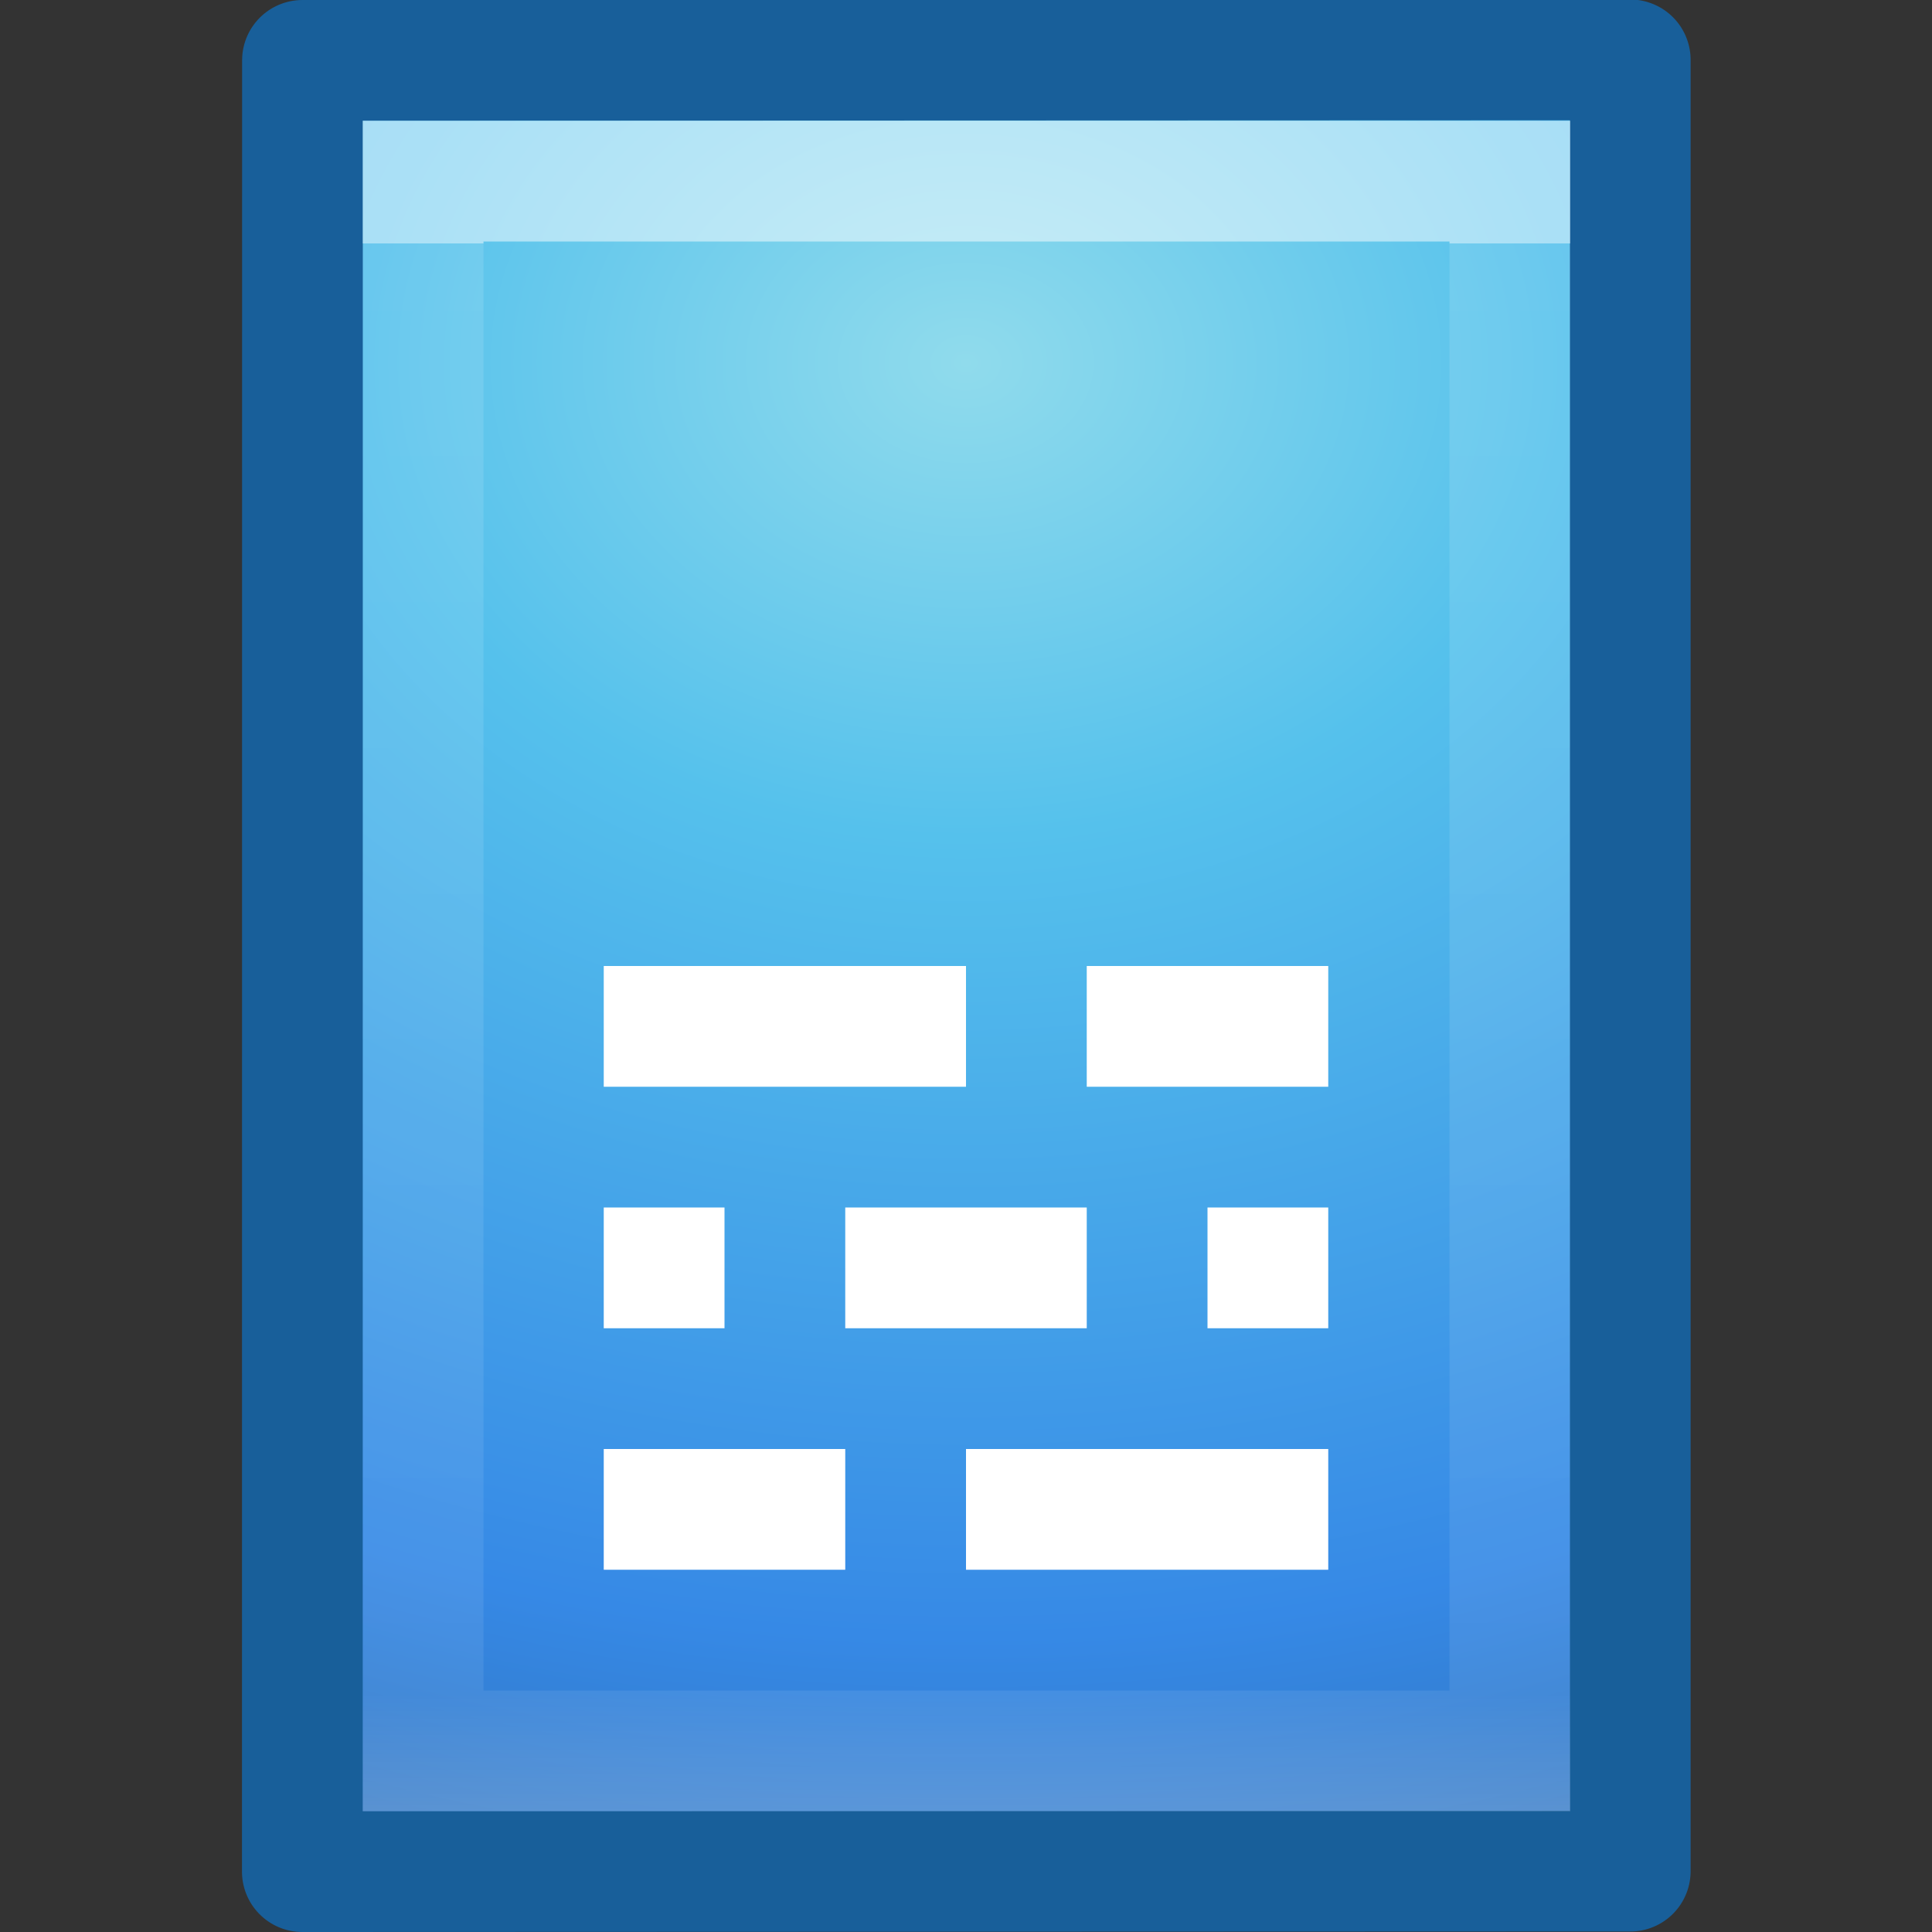
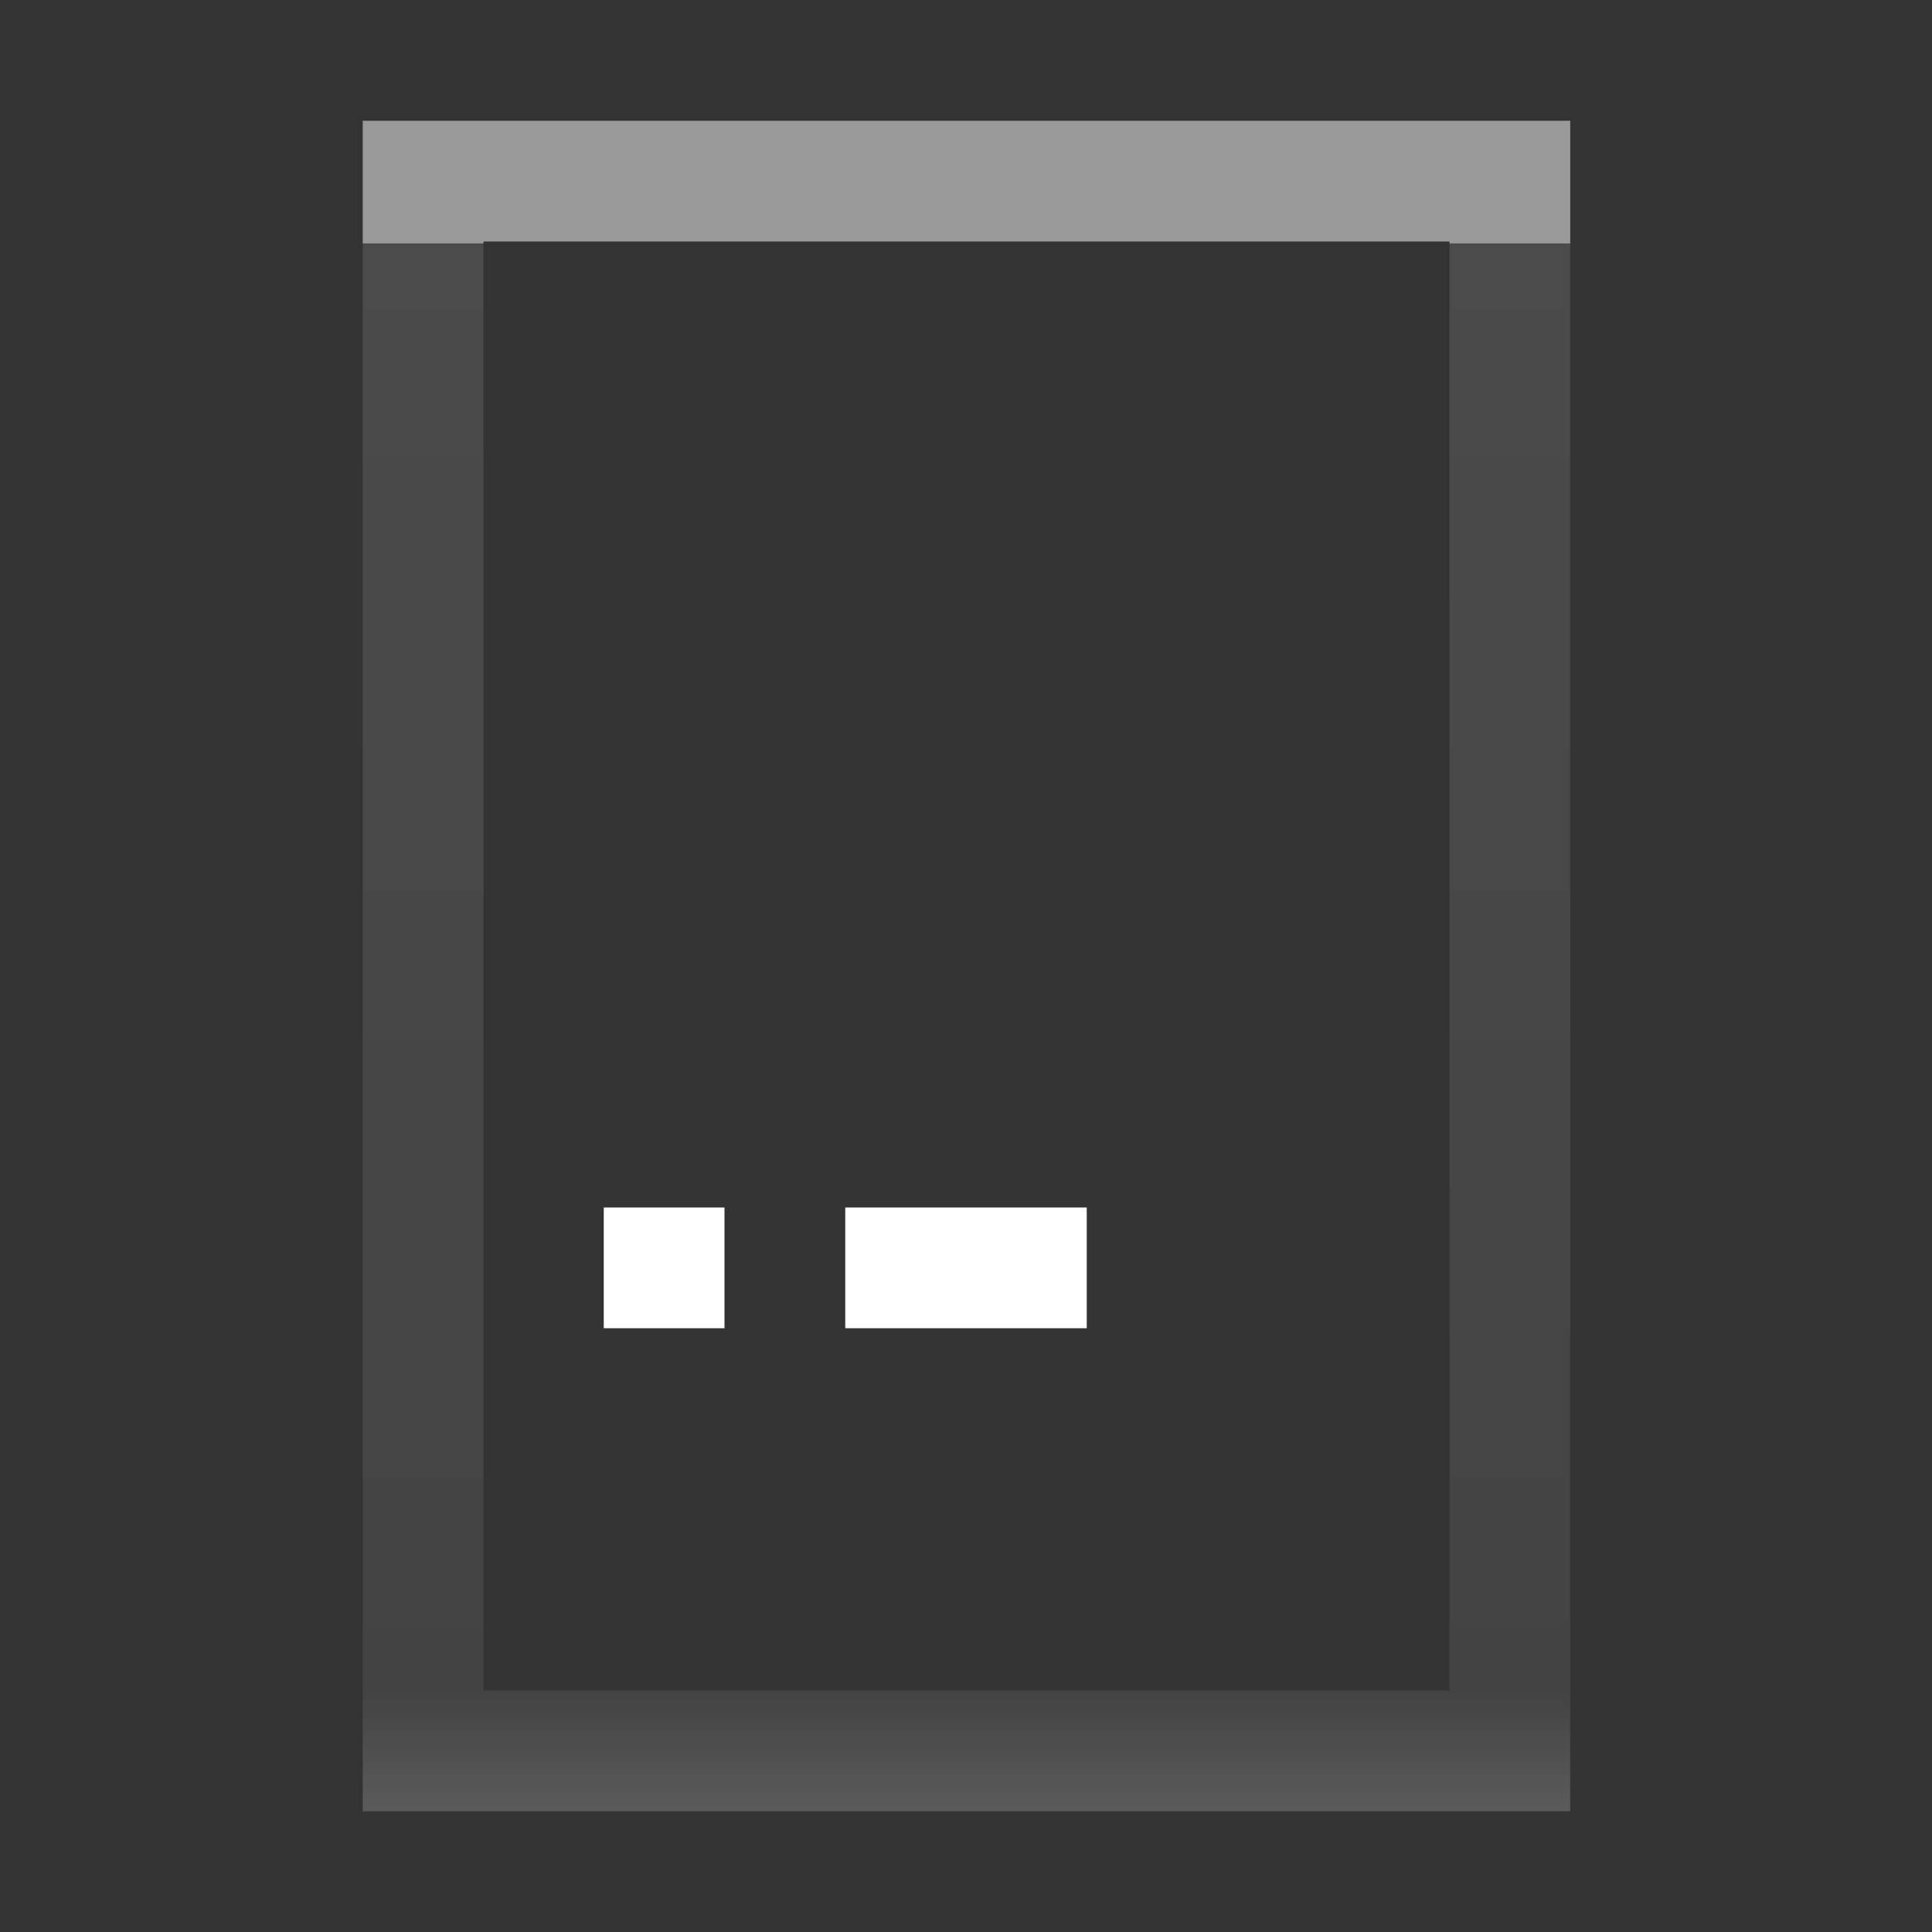
<svg xmlns="http://www.w3.org/2000/svg" height="16" width="16">
  <rect width="100%" height="100%" fill="#333333" stroke="none" />
  <linearGradient id="a" gradientTransform="matrix(.484 0 0 .346 51.746 -2.346)" gradientUnits="userSpaceOnUse" x1="-1" x2="14" y1="5.996" y2="5.996">
    <stop offset="0" stop-color="#185f9a" />
    <stop offset="1" stop-color="#599ec9" />
  </linearGradient>
  <radialGradient id="b" cx="13.043" cy="-.41" gradientTransform="matrix(-1.875 -0 0 -2.388 37.457 7.016)" gradientUnits="userSpaceOnUse" r="8">
    <stop offset="0" stop-color="#90dbec" />
    <stop offset=".262" stop-color="#55c1ec" />
    <stop offset=".705" stop-color="#3689e6" />
    <stop offset="1" stop-color="#2b63a0" />
  </radialGradient>
  <linearGradient id="c" gradientTransform="matrix(.351 0 0 .216 -.432 3.311)" gradientUnits="userSpaceOnUse" x1="41.077" x2="4.077" y1="21.67" y2="21.67">
    <stop offset="0" stop-color="#fff" />
    <stop offset="0" stop-color="#fff" stop-opacity=".235" />
    <stop offset=".925" stop-color="#fff" stop-opacity=".157" />
    <stop offset="1" stop-color="#fff" stop-opacity=".392" />
  </linearGradient>
  <g transform="matrix(0 -1 1 0 .004 16)">
-     <path d="m.5 2.5c3.437 0 15.0.001 15.0.001l.004 10.996h-15l-.004-10.996z" fill="url(#b)" stroke="url(#a)" stroke-linejoin="round" stroke-width="1" />
    <path d="m14.5 12.5h-13v-9h13z" fill="none" opacity=".5" stroke="url(#c)" stroke-linecap="round" />
  </g>
  <g fill="#fff">
-     <path d="m5 12h2v1h-2z" />
-     <path d="m8 12h3v1h-3z" />
-     <path d="m10 10h1v1h-1z" />
+     <path d="m10 10h1h-1z" />
    <path d="m7 10h2v1h-2z" />
    <path d="m5 10h1v1h-1z" />
-     <path d="m5 8h3v1h-3z" />
-     <path d="m9 8h2v1h-2z" />
  </g>
</svg>